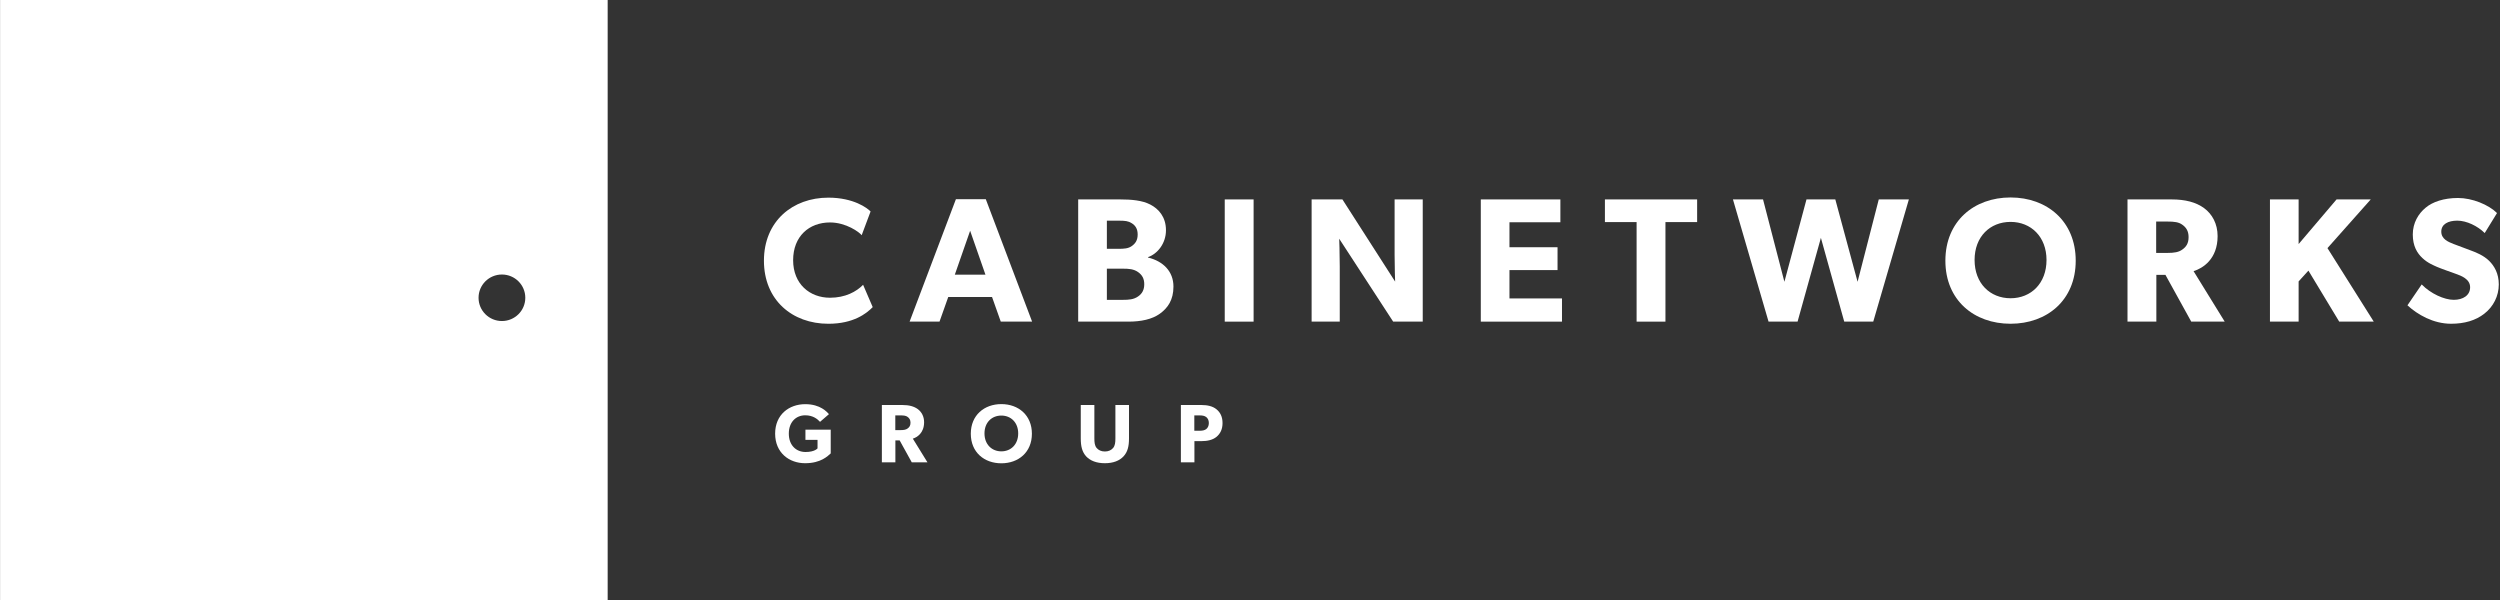
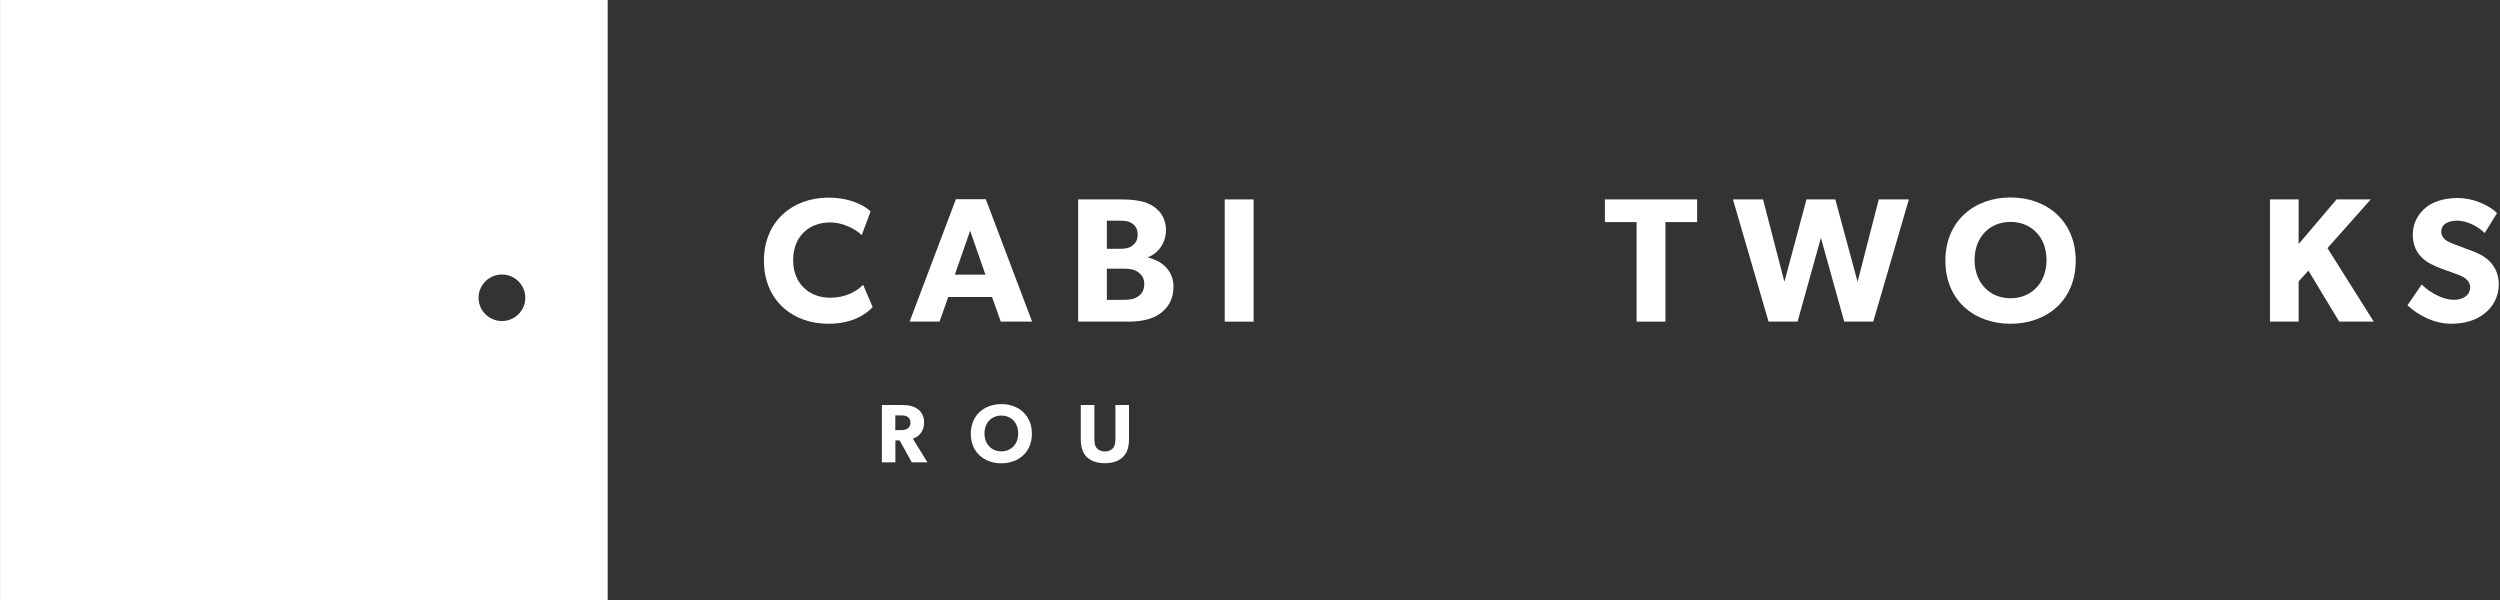
<svg xmlns="http://www.w3.org/2000/svg" width="150" height="36" viewBox="0 0 150 36" fill="none">
  <rect x="0" y="0" width="150" height="36" fill="#333333" stroke="none" />
  <g clip-path="url(#clip0_857_112)">
    <path d="M36.46 0V36H0.004V0H36.46ZM30.115 16.471C29.341 16.471 28.713 17.096 28.713 17.866C28.713 18.637 29.341 19.262 30.115 19.262C30.89 19.262 31.518 18.637 31.518 17.866C31.518 17.096 30.89 16.471 30.115 16.471Z" fill="white" />
    <path fill-rule="evenodd" clip-rule="evenodd" d="M52.363 18.427C51.989 18.81 51.21 19.426 49.703 19.426C47.534 19.426 45.836 18.003 45.836 15.643C45.836 13.273 47.556 11.859 49.703 11.859C51.22 11.859 52.043 12.486 52.235 12.688L51.701 14.112C51.562 13.932 50.771 13.347 49.799 13.347C48.549 13.347 47.588 14.176 47.588 15.611C47.588 17.046 48.592 17.864 49.799 17.864C50.718 17.864 51.38 17.503 51.786 17.088L52.363 18.427Z" fill="white" />
    <path fill-rule="evenodd" clip-rule="evenodd" d="M59.127 16.48L58.208 13.845L57.289 16.48H59.127ZM61.926 19.297H60.046L59.522 17.819H56.895L56.371 19.297H54.576L57.354 11.953H59.148L61.926 19.297Z" fill="white" />
    <path fill-rule="evenodd" clip-rule="evenodd" d="M68.281 16.322C68.024 16.142 67.736 16.12 67.362 16.12H66.412V17.991H67.362C67.736 17.991 68.024 17.969 68.281 17.789C68.538 17.619 68.655 17.374 68.655 17.055C68.655 16.726 68.538 16.503 68.281 16.322ZM67.897 13.389C67.694 13.261 67.501 13.24 67.127 13.24H66.412V14.93H67.085C67.469 14.93 67.694 14.909 67.897 14.77C68.11 14.622 68.26 14.431 68.26 14.069C68.26 13.718 68.11 13.517 67.897 13.389ZM69.595 18.82C69.125 19.16 68.463 19.298 67.704 19.298H64.691V11.965H67.202C67.875 11.965 68.527 12.018 69.018 12.273C69.51 12.528 69.958 13.007 69.958 13.814C69.958 14.622 69.435 15.238 68.879 15.429V15.451C69.798 15.674 70.407 16.29 70.407 17.193C70.407 18.002 70.065 18.48 69.595 18.82Z" fill="white" />
    <path fill-rule="evenodd" clip-rule="evenodd" d="M73.484 19.298H75.216V11.965H73.484V19.298Z" fill="white" />
-     <path fill-rule="evenodd" clip-rule="evenodd" d="M85.364 19.298H83.59L80.353 14.324C80.353 14.324 80.385 15.207 80.385 15.982V19.298H78.697V11.965H80.545L83.708 16.896C83.708 16.896 83.676 16.067 83.676 15.291V11.965H85.364V19.298Z" fill="white" />
-     <path fill-rule="evenodd" clip-rule="evenodd" d="M93.719 19.298H88.848V11.965H93.623V13.336H90.568V14.834H93.452V16.205H90.568V17.906H93.719V19.298Z" fill="white" />
    <path fill-rule="evenodd" clip-rule="evenodd" d="M101.828 13.325H99.927V19.298H98.196V13.325H96.295V11.965H101.828V13.325Z" fill="white" />
    <path fill-rule="evenodd" clip-rule="evenodd" d="M114.532 11.965L112.395 19.298H110.654L109.254 14.271L107.854 19.298H106.113L103.977 11.965H105.782L107.064 16.907L108.389 11.965H110.119L111.455 16.907L112.726 11.965H114.532Z" fill="white" />
    <path fill-rule="evenodd" clip-rule="evenodd" d="M120.633 13.314C119.404 13.314 118.475 14.196 118.475 15.599C118.475 17.002 119.404 17.895 120.633 17.895C121.861 17.895 122.791 17.002 122.791 15.599C122.791 14.207 121.861 13.314 120.633 13.314ZM120.633 19.425C118.442 19.425 116.723 18.012 116.723 15.642C116.723 13.271 118.442 11.848 120.633 11.848C122.823 11.848 124.543 13.271 124.543 15.642C124.543 18.012 122.823 19.425 120.633 19.425Z" fill="white" />
-     <path fill-rule="evenodd" clip-rule="evenodd" d="M130.941 13.485C130.727 13.325 130.449 13.293 130.054 13.293H129.37V15.175H130.054C130.449 15.175 130.727 15.132 130.941 14.972C131.165 14.813 131.315 14.611 131.315 14.229C131.315 13.856 131.165 13.644 130.941 13.485ZM133.483 19.298H131.475L129.926 16.492H129.381V19.298H127.65V11.965H130.3C131.122 11.965 131.763 12.135 132.244 12.486C132.736 12.847 133.056 13.432 133.056 14.165C133.056 15.557 132.159 16.099 131.614 16.269L133.483 19.298Z" fill="white" />
    <path fill-rule="evenodd" clip-rule="evenodd" d="M142.426 19.298H140.353L138.505 16.237L137.917 16.885V19.298H136.197V11.965H137.917V14.643L140.193 11.965H142.244L139.648 14.887L142.426 19.298Z" fill="white" />
    <path fill-rule="evenodd" clip-rule="evenodd" d="M149.062 18.819C148.539 19.233 147.855 19.425 147.064 19.425C145.996 19.425 145.045 18.872 144.447 18.319L145.302 17.066C145.836 17.618 146.658 17.99 147.225 17.99C147.78 17.99 148.207 17.724 148.207 17.235C148.207 16.736 147.663 16.544 147.342 16.428C147.022 16.311 146.466 16.12 146.22 16.013C146.039 15.928 145.665 15.79 145.344 15.482C145.024 15.184 144.767 14.759 144.767 14.068C144.767 13.367 145.109 12.815 145.537 12.463C145.953 12.113 146.626 11.879 147.481 11.879C148.336 11.879 149.319 12.283 149.821 12.783L149.083 13.983C148.656 13.559 147.994 13.239 147.438 13.239C146.883 13.239 146.477 13.452 146.477 13.899C146.477 14.345 146.894 14.515 147.225 14.643C147.545 14.77 148.09 14.961 148.325 15.057C148.528 15.131 149.019 15.322 149.35 15.652C149.66 15.96 149.927 16.406 149.927 17.066C149.927 17.767 149.597 18.404 149.062 18.819Z" fill="white" />
-     <path fill-rule="evenodd" clip-rule="evenodd" d="M49.843 27.205C49.668 27.359 49.257 27.793 48.306 27.793C47.349 27.793 46.508 27.165 46.508 26.019C46.508 24.873 47.349 24.25 48.316 24.25C49.232 24.25 49.627 24.729 49.738 24.848L49.202 25.311C49.057 25.152 48.786 24.918 48.316 24.918C47.76 24.918 47.329 25.322 47.329 26.019C47.329 26.716 47.77 27.12 48.331 27.12C48.891 27.12 49.052 26.901 49.052 26.901V26.393H48.326V25.78H49.843V27.205Z" fill="white" />
    <path fill-rule="evenodd" clip-rule="evenodd" d="M54.454 25.013C54.354 24.939 54.224 24.924 54.039 24.924H53.718V25.806H54.039C54.224 25.806 54.354 25.785 54.454 25.711C54.559 25.636 54.63 25.542 54.63 25.362C54.63 25.188 54.559 25.088 54.454 25.013ZM55.646 27.738H54.705L53.978 26.423H53.723V27.738H52.912V24.301H54.154C54.539 24.301 54.84 24.381 55.065 24.545C55.296 24.715 55.446 24.989 55.446 25.332C55.446 25.985 55.025 26.239 54.77 26.319L55.646 27.738Z" fill="white" />
    <path fill-rule="evenodd" clip-rule="evenodd" d="M60.081 24.934C59.505 24.934 59.069 25.347 59.069 26.005C59.069 26.662 59.505 27.081 60.081 27.081C60.657 27.081 61.092 26.662 61.092 26.005C61.092 25.352 60.657 24.934 60.081 24.934ZM60.081 27.798C59.054 27.798 58.248 27.136 58.248 26.024C58.248 24.913 59.054 24.246 60.081 24.246C61.107 24.246 61.914 24.913 61.914 26.024C61.914 27.136 61.107 27.798 60.081 27.798Z" fill="white" />
    <path fill-rule="evenodd" clip-rule="evenodd" d="M67.74 26.304C67.74 26.787 67.655 27.12 67.41 27.384C67.169 27.643 66.794 27.793 66.293 27.793C65.787 27.793 65.417 27.643 65.171 27.384C64.931 27.12 64.846 26.787 64.846 26.304V24.301H65.662V26.304C65.662 26.547 65.682 26.737 65.797 26.877C65.907 27.006 66.068 27.09 66.293 27.09C66.518 27.09 66.678 27.006 66.788 26.877C66.904 26.737 66.924 26.547 66.924 26.304V24.301H67.74V26.304Z" fill="white" />
-     <path fill-rule="evenodd" clip-rule="evenodd" d="M72.366 25.018C72.265 24.948 72.15 24.924 71.975 24.924H71.659V25.845H71.975C72.15 25.845 72.265 25.82 72.366 25.751C72.461 25.681 72.531 25.556 72.531 25.382C72.531 25.207 72.461 25.088 72.366 25.018ZM72.992 26.209C72.762 26.398 72.446 26.468 72.09 26.468H71.665V27.738H70.853V24.301H72.09C72.446 24.301 72.762 24.37 72.992 24.56C73.222 24.749 73.352 25.013 73.352 25.382C73.352 25.751 73.222 26.015 72.992 26.209Z" fill="white" />
  </g>
  <defs>
    <clipPath id="clip0_857_112">
      <rect width="149.924" height="36" fill="white" />
    </clipPath>
  </defs>
</svg>